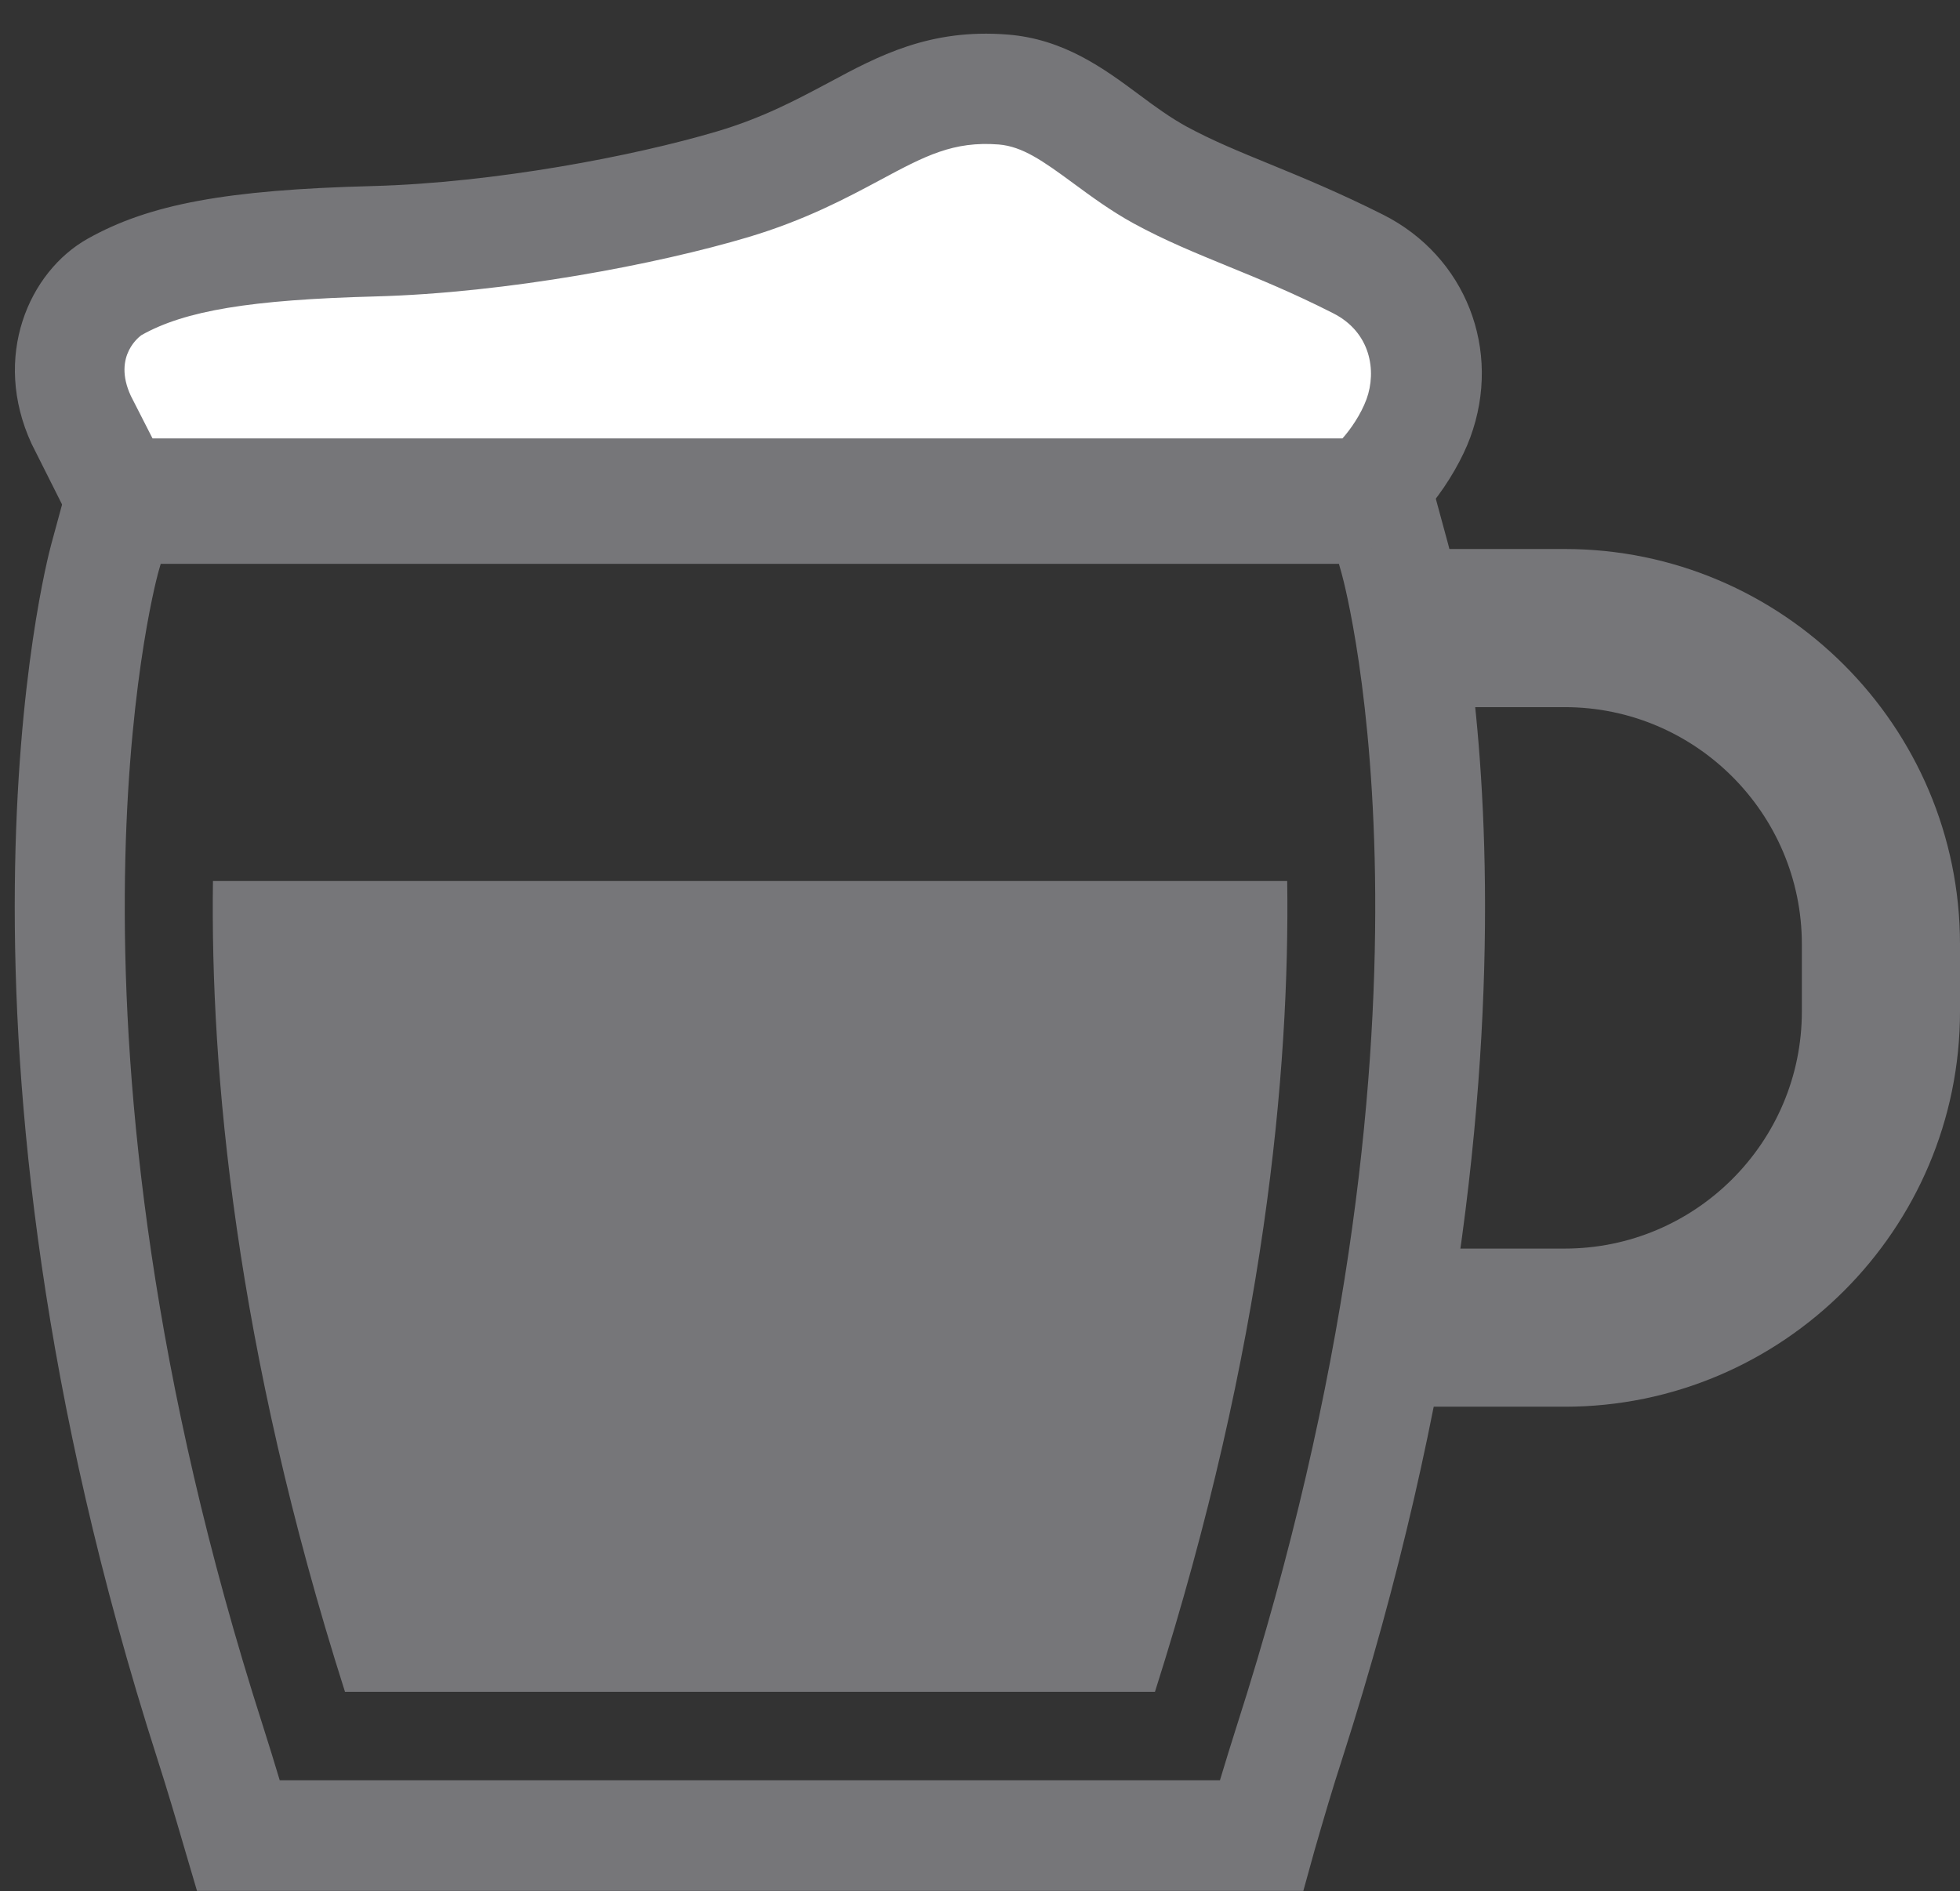
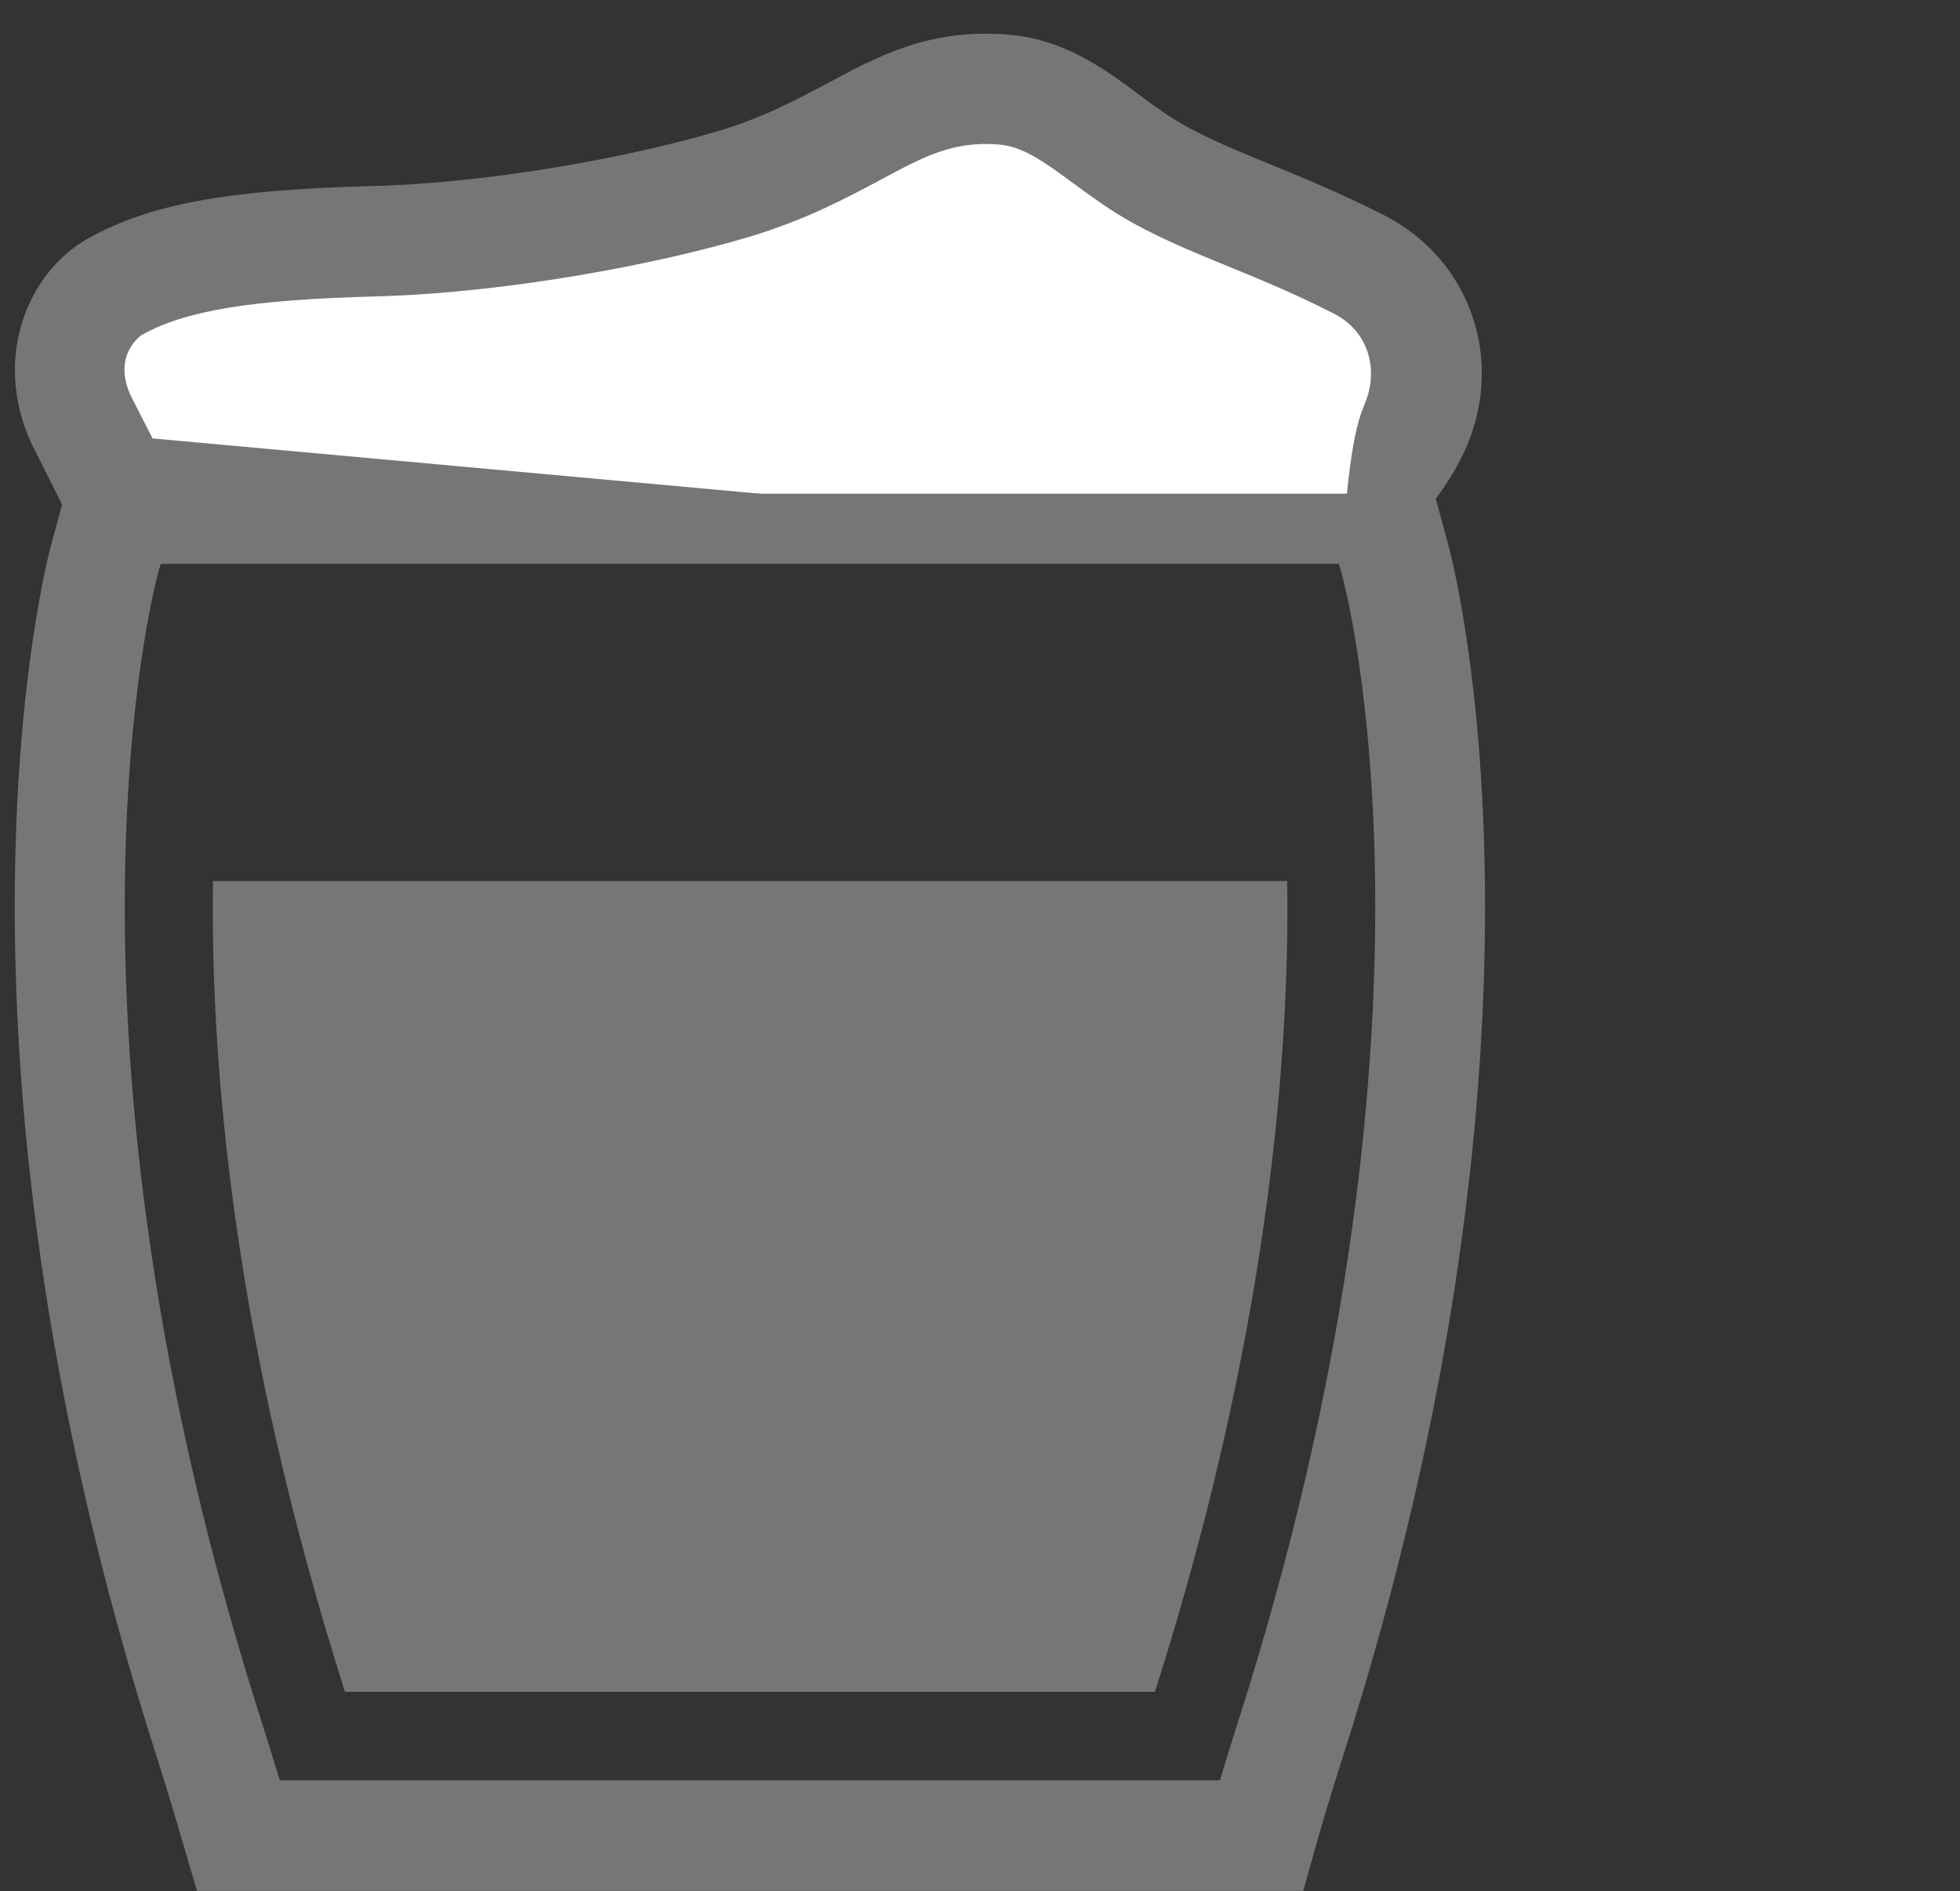
<svg xmlns="http://www.w3.org/2000/svg" width="57" height="55" viewBox="0 0 57 55" fill="none">
  <rect x="0" y="0" width="57" height="55" fill="#333333" stroke="none" />
  <path d="M37.903 54.99H5.729L5.388 53.833C5.131 52.951 4.867 52.057 4.578 51.157C-2.208 30.001 1.336 16.397 1.49 15.831L2.211 13.181H41.396L42.116 15.831C42.27 16.397 45.84 29.943 39.029 51.163C38.758 51.993 38.501 52.868 38.225 53.826L37.903 54.99ZM8.135 51.774H35.478C35.645 51.221 35.806 50.694 35.973 50.173C42.489 29.853 39.164 17.201 39.016 16.674L38.938 16.397H4.674L4.597 16.667C4.456 17.201 1.143 29.911 7.64 50.173C7.813 50.713 7.974 51.24 8.135 51.774Z" fill="#767679" />
  <path d="M6.193 25.621C6.116 31.114 6.83 39.148 10.033 49.201H33.588C36.797 39.122 37.511 31.101 37.434 25.621H6.193Z" fill="#767679" />
-   <path d="M45.505 15.966H40.263V20.565H45.505C49.307 20.565 52.401 23.659 52.401 27.46V29.416C52.401 33.217 49.307 36.311 45.505 36.311H40.263V40.91H45.505C51.841 40.91 57 35.752 57 29.416V27.46C57 21.125 51.841 15.966 45.505 15.966Z" fill="#767679" />
  <path d="M41.261 12.158C40.842 13.297 39.89 14.294 39.601 14.358H3.446L2.352 12.184C1.503 10.338 2.462 8.833 3.336 8.344C4.906 7.463 7.009 7.122 10.875 7.019C14.638 6.916 18.838 6.093 21.301 5.36C24.994 4.26 26.138 2.362 29.174 2.607C30.969 2.748 32.075 4.189 33.741 5.096C35.426 6.016 37.06 6.453 39.498 7.682C41.318 8.589 41.839 10.563 41.261 12.158Z" fill="white" />
-   <path d="M39.775 15.966H2.455L0.918 12.905C-0.247 10.377 0.841 7.9 2.551 6.942C4.34 5.938 6.584 5.52 10.836 5.411C14.38 5.315 18.42 4.543 20.851 3.822C22.195 3.423 23.16 2.902 24.093 2.407C25.54 1.629 27.032 0.825 29.303 1.005C30.943 1.134 32.107 1.996 33.13 2.755C33.593 3.102 34.037 3.423 34.507 3.681C35.266 4.092 36.037 4.408 36.931 4.774C37.871 5.16 38.938 5.598 40.218 6.241C42.624 7.45 43.692 10.177 42.759 12.718C42.328 13.895 41.106 15.67 39.942 15.934L39.775 15.966ZM4.436 12.75H39.041C39.266 12.499 39.575 12.062 39.742 11.605C40.038 10.788 39.865 9.663 38.771 9.11C37.607 8.518 36.642 8.125 35.716 7.746C34.777 7.36 33.889 7 32.969 6.498C32.3 6.131 31.728 5.707 31.22 5.334C30.319 4.671 29.734 4.26 29.046 4.202C27.727 4.099 26.91 4.53 25.604 5.231C24.633 5.752 23.418 6.402 21.758 6.897C19.127 7.682 14.753 8.518 10.913 8.621C7.292 8.717 5.382 9.032 4.114 9.746C4.108 9.753 3.253 10.325 3.806 11.515L4.436 12.75Z" fill="#767679" />
+   <path d="M39.775 15.966H2.455L0.918 12.905C-0.247 10.377 0.841 7.9 2.551 6.942C4.34 5.938 6.584 5.52 10.836 5.411C14.38 5.315 18.42 4.543 20.851 3.822C22.195 3.423 23.16 2.902 24.093 2.407C25.54 1.629 27.032 0.825 29.303 1.005C30.943 1.134 32.107 1.996 33.13 2.755C33.593 3.102 34.037 3.423 34.507 3.681C35.266 4.092 36.037 4.408 36.931 4.774C37.871 5.16 38.938 5.598 40.218 6.241C42.624 7.45 43.692 10.177 42.759 12.718C42.328 13.895 41.106 15.67 39.942 15.934L39.775 15.966ZH39.041C39.266 12.499 39.575 12.062 39.742 11.605C40.038 10.788 39.865 9.663 38.771 9.11C37.607 8.518 36.642 8.125 35.716 7.746C34.777 7.36 33.889 7 32.969 6.498C32.3 6.131 31.728 5.707 31.22 5.334C30.319 4.671 29.734 4.26 29.046 4.202C27.727 4.099 26.91 4.53 25.604 5.231C24.633 5.752 23.418 6.402 21.758 6.897C19.127 7.682 14.753 8.518 10.913 8.621C7.292 8.717 5.382 9.032 4.114 9.746C4.108 9.753 3.253 10.325 3.806 11.515L4.436 12.75Z" fill="#767679" />
</svg>